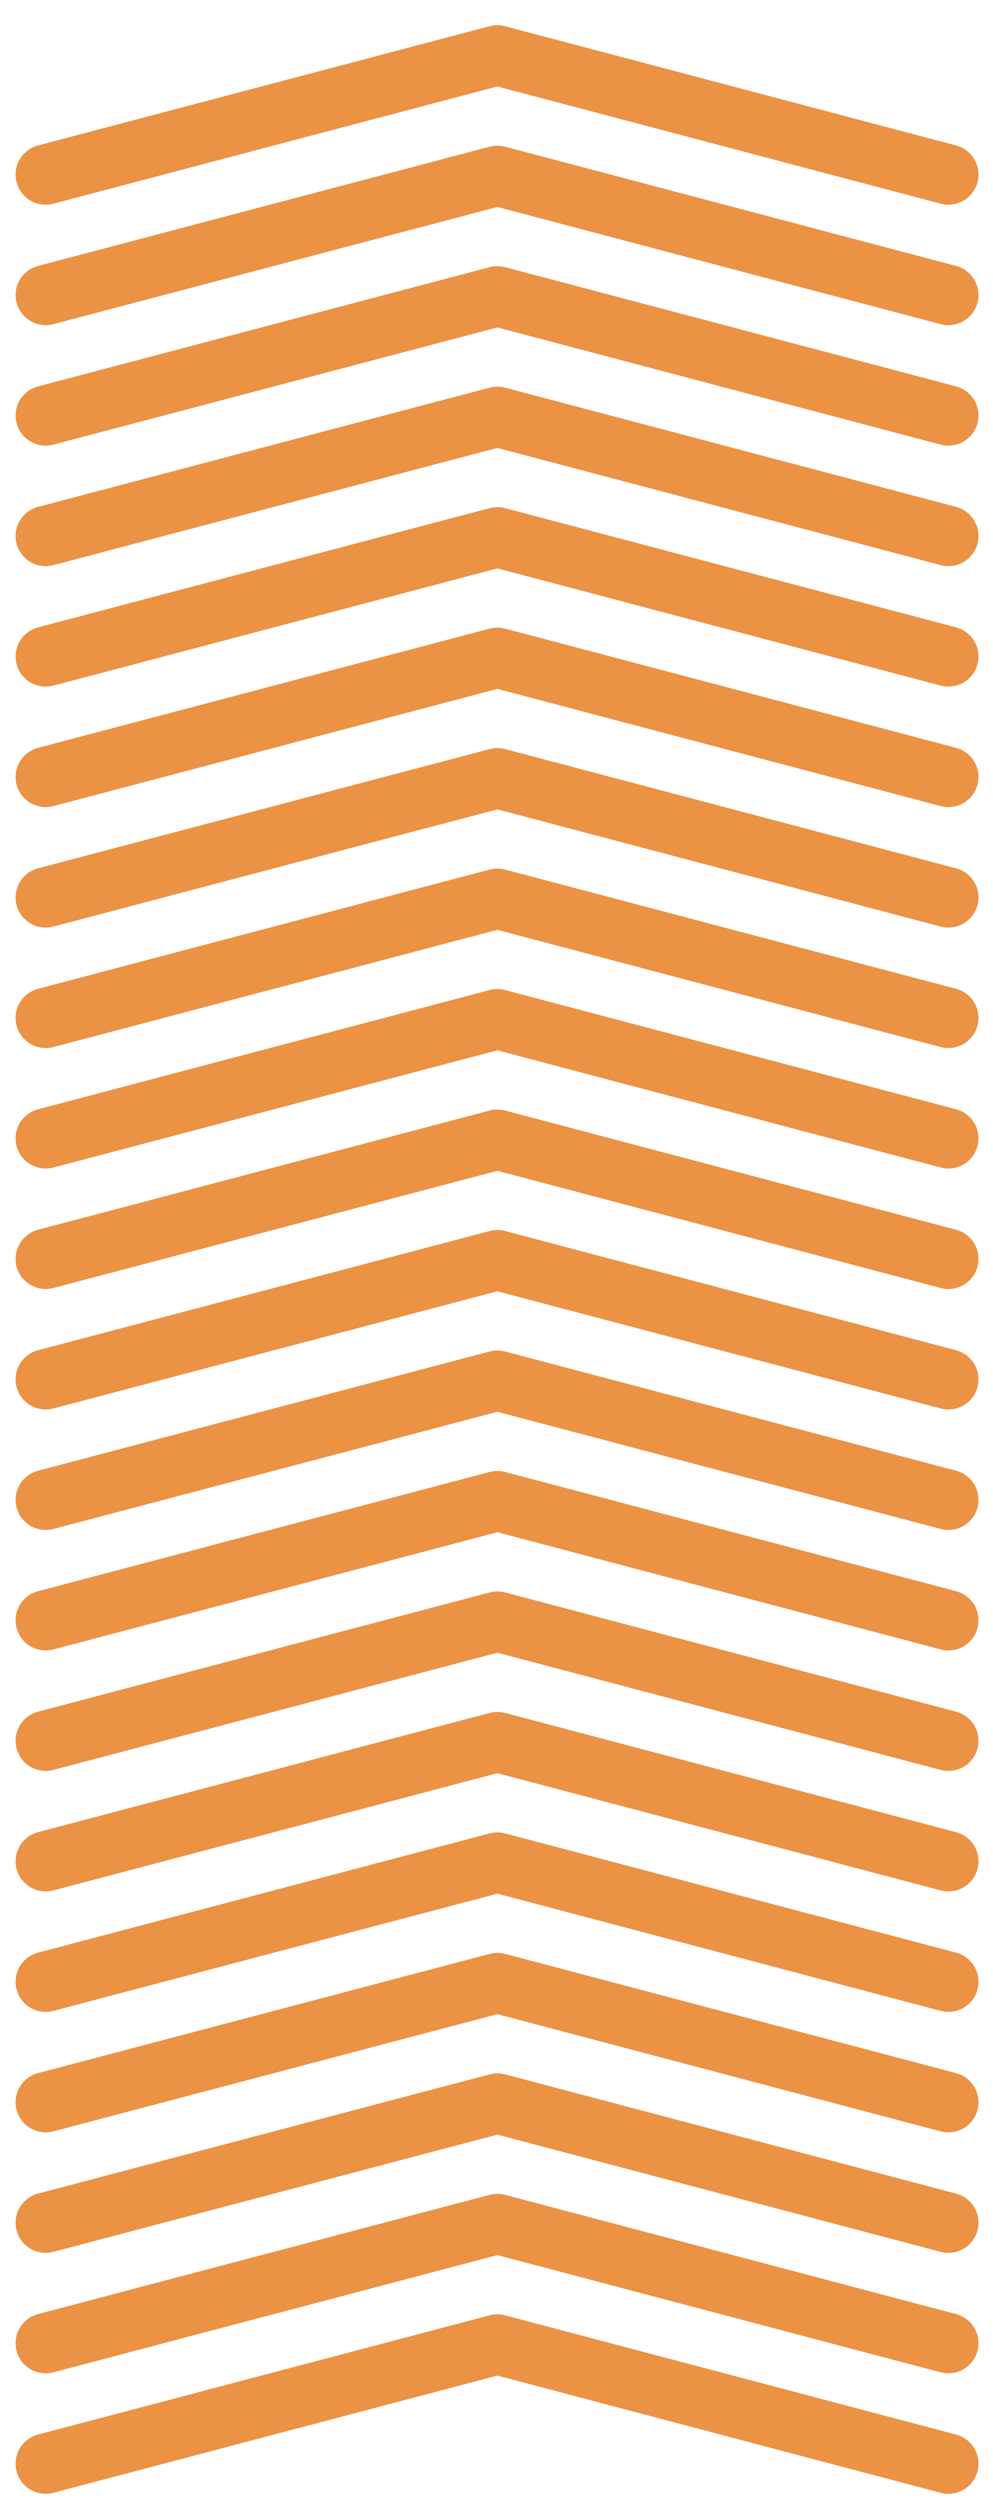
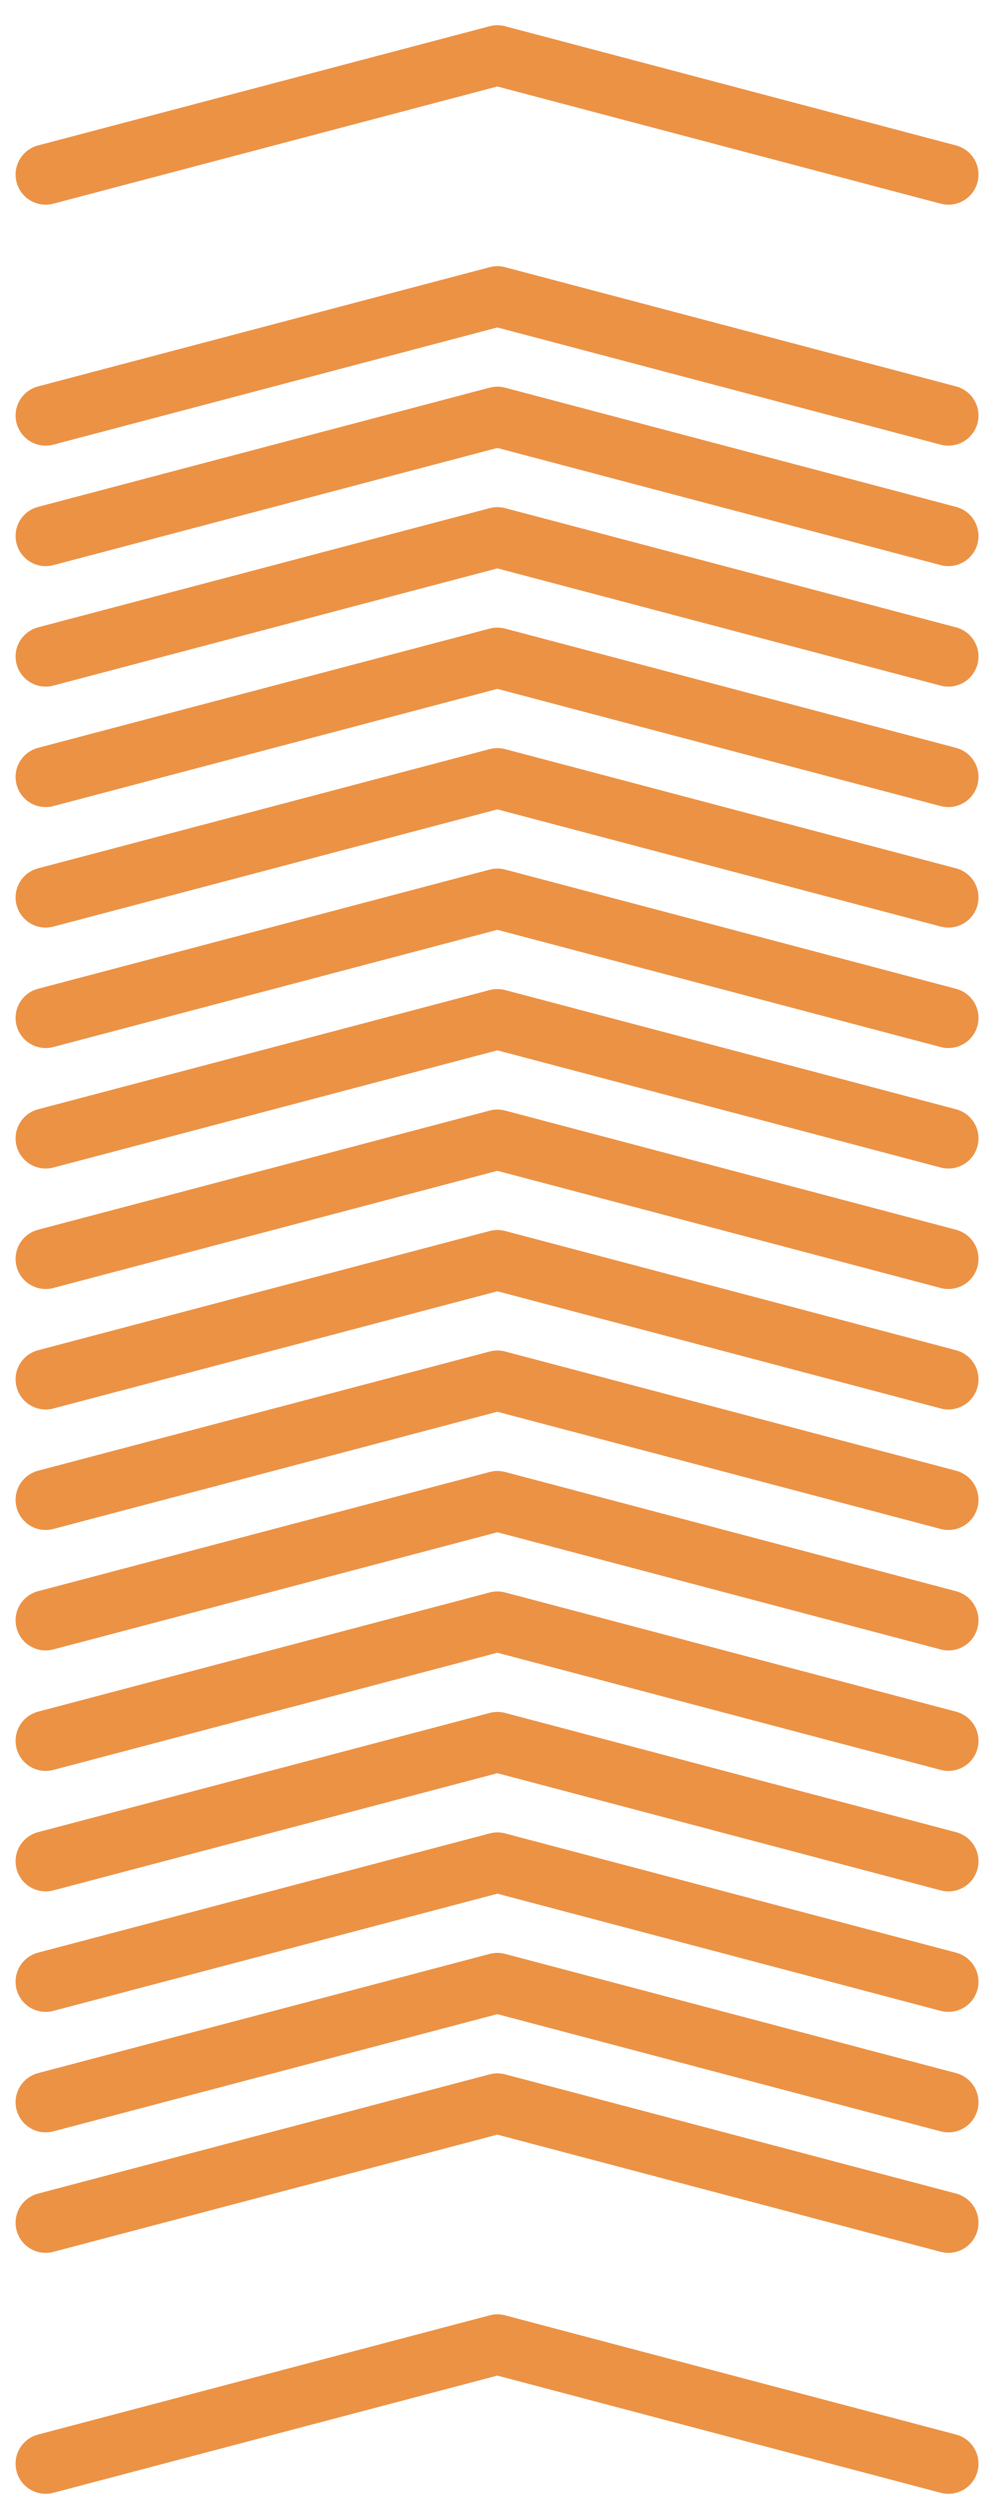
<svg xmlns="http://www.w3.org/2000/svg" width="33px" height="83px" viewBox="0 0 33 83">
  <title>wykres-slupki_20</title>
  <desc>Created with Sketch.</desc>
  <g id="Assets-@-style" stroke="none" stroke-width="1" fill="none" fill-rule="evenodd" stroke-linecap="round" stroke-linejoin="round">
    <g id="icons" transform="translate(-398, -3131)" stroke="#EC9245">
      <g id="wykres-slupki_20" transform="translate(415, 3167.5) rotate(90) translate(-415, -3167.5) translate(369, 3152)">
        <g id="chart-arrow/orange" transform="translate(88.296, 0.982)">
          <g id="Line-3" transform="translate(-0.959, 0)">
            <polyline id="Line-2" stroke-width="2" points="3.959 0 -1.98438163e-12 14.989 3.959 30" />
          </g>
        </g>
        <g id="chart-arrow/orange" transform="translate(84.296, 0.982)">
          <g id="Line-3" transform="translate(-0.959, 0)">
-             <polyline id="Line-2" stroke-width="2" points="3.959 0 -1.98438163e-12 14.989 3.959 30" />
-           </g>
+             </g>
        </g>
        <g id="chart-arrow/orange" transform="translate(80.296, 0.982)">
          <g id="Line-3" transform="translate(-0.959, 0)">
            <polyline id="Line-2" stroke-width="2" points="3.959 0 -1.98438163e-12 14.989 3.959 30" />
          </g>
        </g>
        <g id="chart-arrow/orange" transform="translate(76.296, 0.982)">
          <g id="Line-3" transform="translate(-0.959, 0)">
            <polyline id="Line-2" stroke-width="2" points="3.959 0 -1.98438163e-12 14.989 3.959 30" />
          </g>
        </g>
        <g id="chart-arrow/orange" transform="translate(72.296, 0.982)">
          <g id="Line-3" transform="translate(-0.959, 0)">
            <polyline id="Line-2" stroke-width="2" points="3.959 0 -1.98438163e-12 14.989 3.959 30" />
          </g>
        </g>
        <g id="chart-arrow/orange" transform="translate(68.296, 0.982)">
          <g id="Line-3" transform="translate(-0.959, 0)">
            <polyline id="Line-2" stroke-width="2" points="3.959 0 -1.98438163e-12 14.989 3.959 30" />
          </g>
        </g>
        <g id="chart-arrow/orange" transform="translate(64.296, 0.982)">
          <g id="Line-3" transform="translate(-0.959, 0)">
            <polyline id="Line-2" stroke-width="2" points="3.959 0 -1.98438163e-12 14.989 3.959 30" />
          </g>
        </g>
        <g id="chart-arrow/orange" transform="translate(60.296, 0.982)">
          <g id="Line-3" transform="translate(-0.959, 0)">
            <polyline id="Line-2" stroke-width="2" points="3.959 0 -1.98438163e-12 14.989 3.959 30" />
          </g>
        </g>
        <g id="chart-arrow/orange" transform="translate(56.296, 0.982)">
          <g id="Line-3" transform="translate(-0.959, 0)">
            <polyline id="Line-2" stroke-width="2" points="3.959 0 -1.98438163e-12 14.989 3.959 30" />
          </g>
        </g>
        <g id="chart-arrow/orange" transform="translate(52.296, 0.982)">
          <g id="Line-3" transform="translate(-0.959, 0)">
            <polyline id="Line-2" stroke-width="2" points="3.959 0 -1.98438163e-12 14.989 3.959 30" />
          </g>
        </g>
        <g id="chart-arrow/orange" transform="translate(48.296, 0.982)">
          <g id="Line-3" transform="translate(-0.959, 0)">
            <polyline id="Line-2" stroke-width="2" points="3.959 0 -1.98438163e-12 14.989 3.959 30" />
          </g>
        </g>
        <g id="chart-arrow/orange" transform="translate(44.296, 0.982)">
          <g id="Line-3" transform="translate(-0.959, 0)">
            <polyline id="Line-2" stroke-width="2" points="3.959 0 -1.98438163e-12 14.989 3.959 30" />
          </g>
        </g>
        <g id="chart-arrow/orange" transform="translate(40.296, 0.982)">
          <g id="Line-3" transform="translate(-0.959, 0)">
            <polyline id="Line-2" stroke-width="2" points="3.959 0 -1.98438163e-12 14.989 3.959 30" />
          </g>
        </g>
        <g id="chart-arrow/orange" transform="translate(36.296, 0.982)">
          <g id="Line-3" transform="translate(-0.959, 0)">
            <polyline id="Line-2" stroke-width="2" points="3.959 0 -1.98438163e-12 14.989 3.959 30" />
          </g>
        </g>
        <g id="chart-arrow/orange" transform="translate(32.296, 0.982)">
          <g id="Line-3" transform="translate(-0.959, 0)">
            <polyline id="Line-2" stroke-width="2" points="3.959 0 -1.98438163e-12 14.989 3.959 30" />
          </g>
        </g>
        <g id="chart-arrow/orange" transform="translate(28.296, 0.982)">
          <g id="Line-3" transform="translate(-0.959, 0)">
            <polyline id="Line-2" stroke-width="2" points="3.959 0 -1.98438163e-12 14.989 3.959 30" />
          </g>
        </g>
        <g id="chart-arrow/orange" transform="translate(24.296, 0.982)">
          <g id="Line-3" transform="translate(-0.959, 0)">
            <polyline id="Line-2" stroke-width="2" points="3.959 0 -1.98438163e-12 14.989 3.959 30" />
          </g>
        </g>
        <g id="chart-arrow/orange" transform="translate(20.296, 0.982)">
          <g id="Line-3" transform="translate(-0.959, 0)">
            <polyline id="Line-2" stroke-width="2" points="3.959 0 -1.98438163e-12 14.989 3.959 30" />
          </g>
        </g>
        <g id="chart-arrow/orange" transform="translate(16.296, 0.982)">
          <g id="Line-3" transform="translate(-0.959, 0)">
-             <polyline id="Line-2" stroke-width="2" points="3.959 0 -1.98438163e-12 14.989 3.959 30" />
-           </g>
+             </g>
        </g>
        <g id="chart-arrow/orange" transform="translate(12.296, 0.982)">
          <g id="Line-3" transform="translate(-0.959, 0)">
            <polyline id="Line-2" stroke-width="2" points="3.959 0 -1.98438163e-12 14.989 3.959 30" />
          </g>
        </g>
      </g>
    </g>
  </g>
</svg>